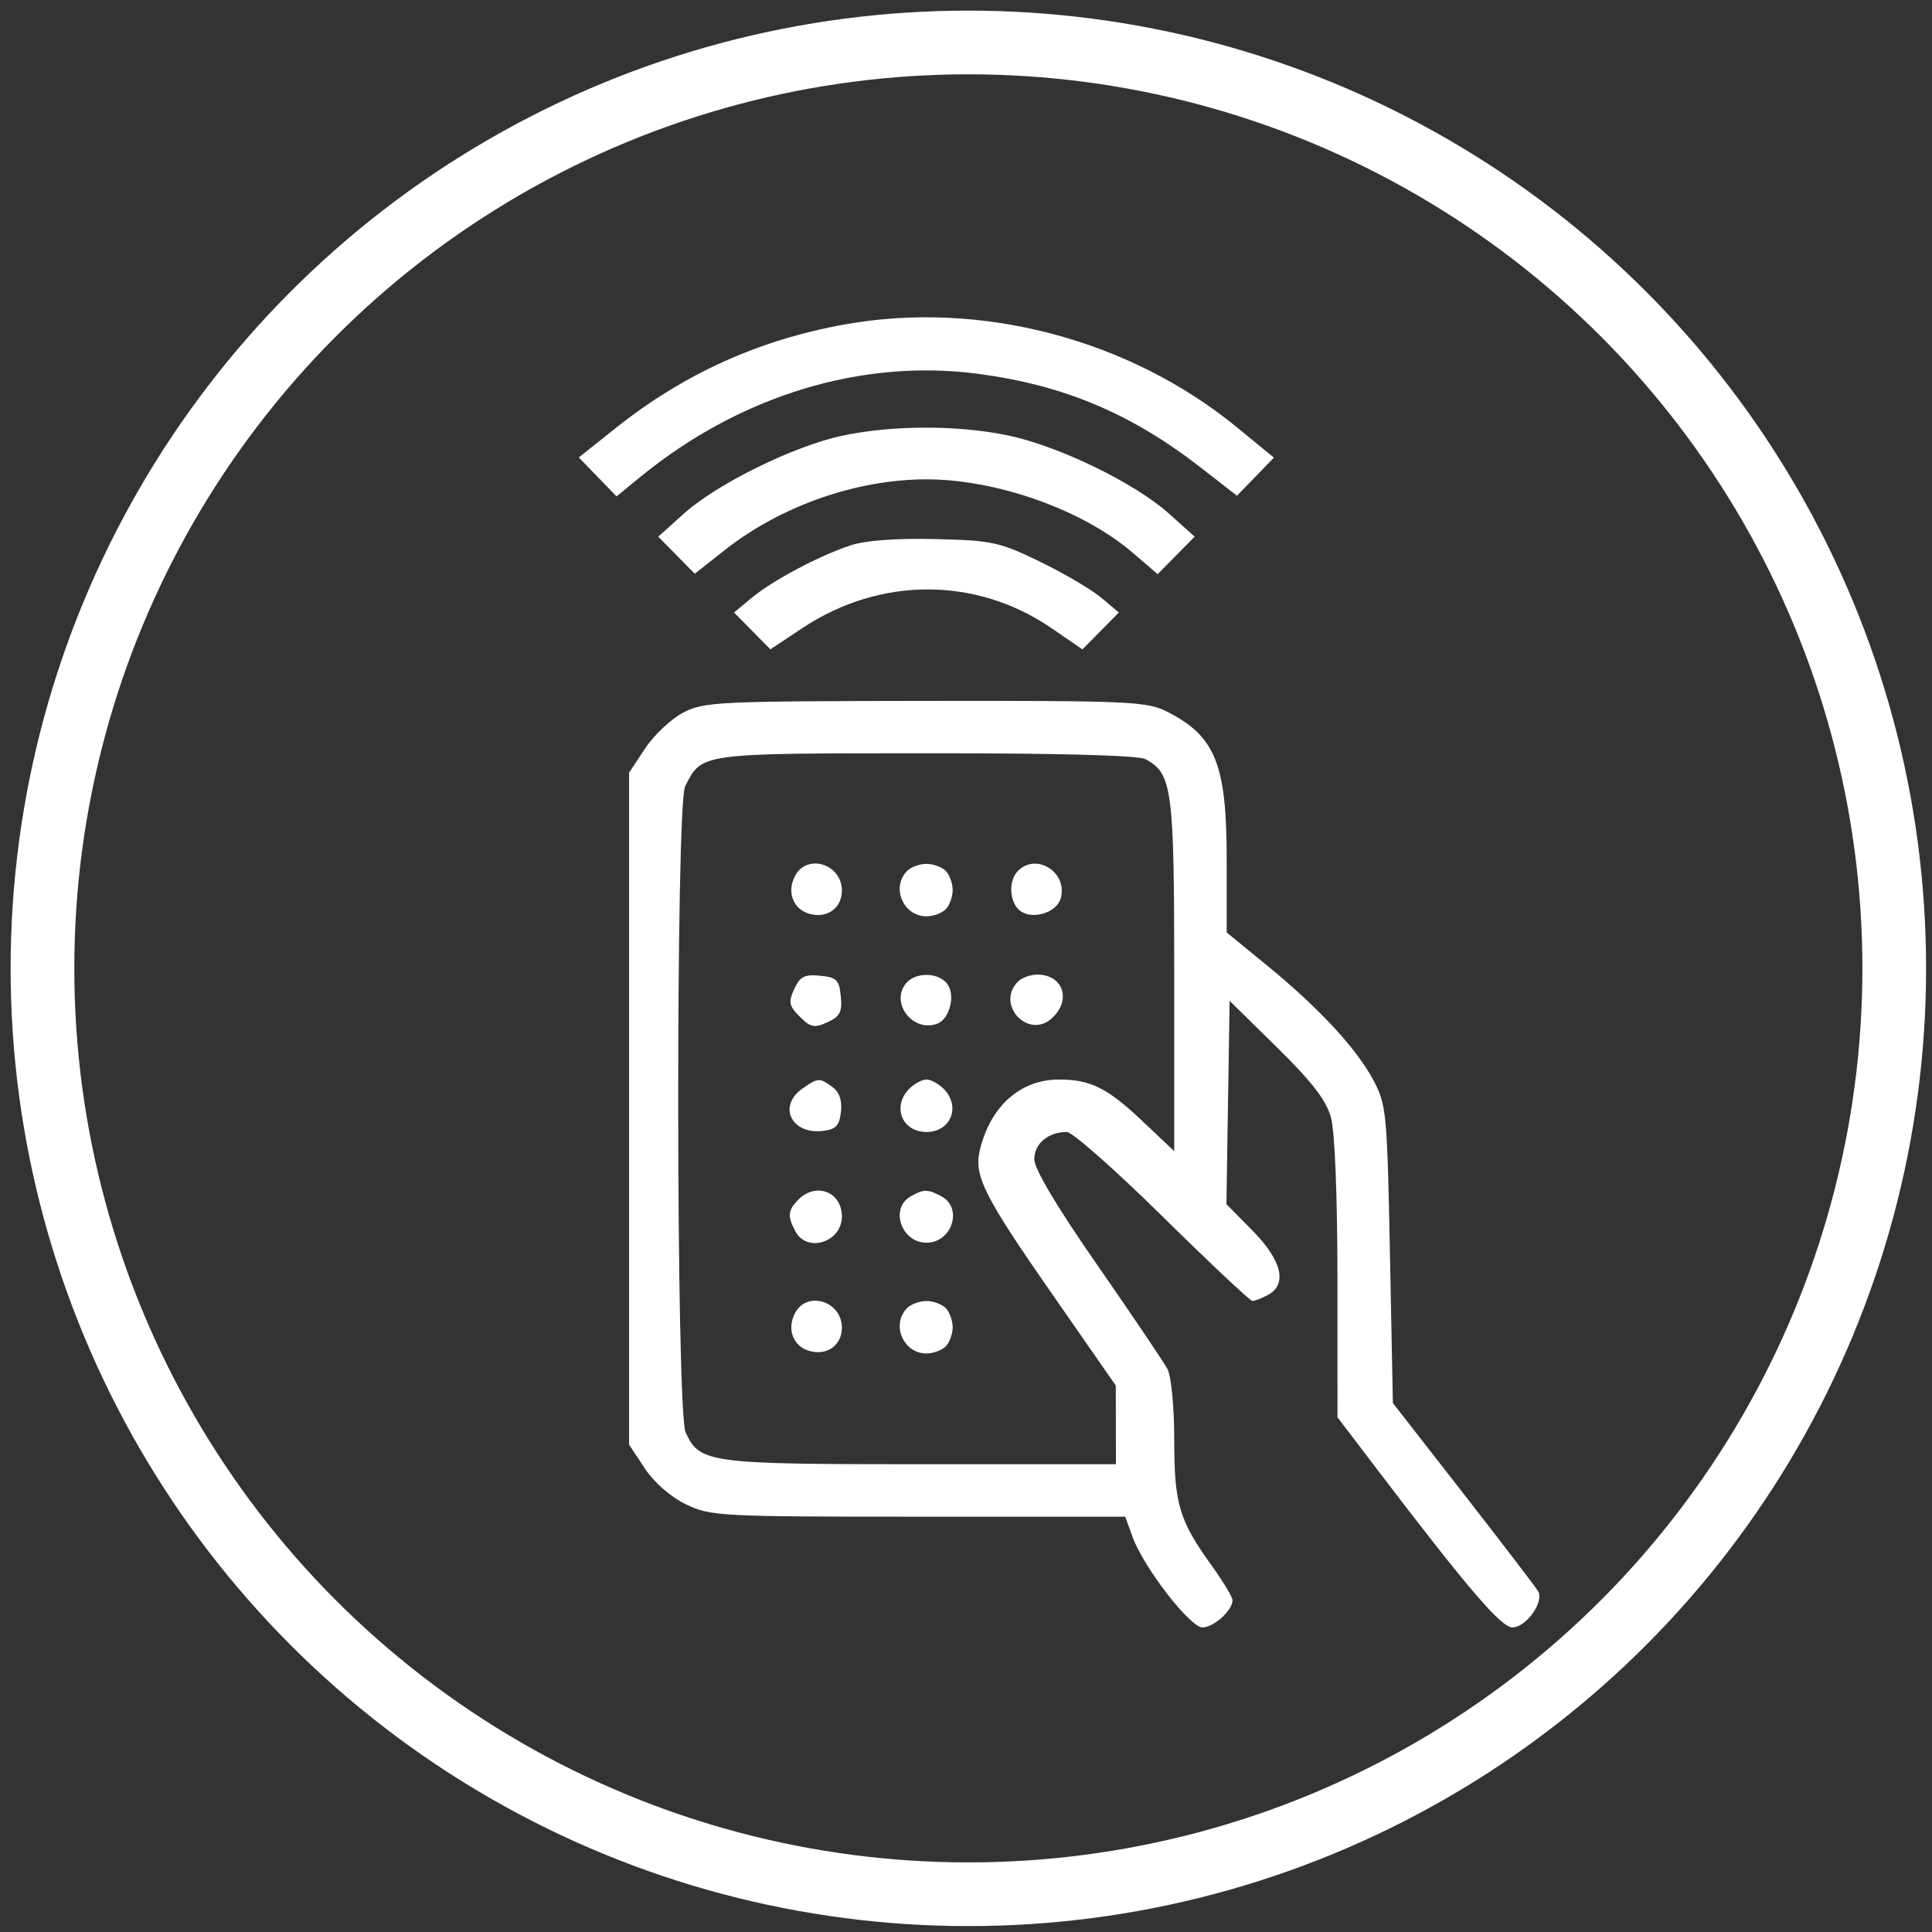
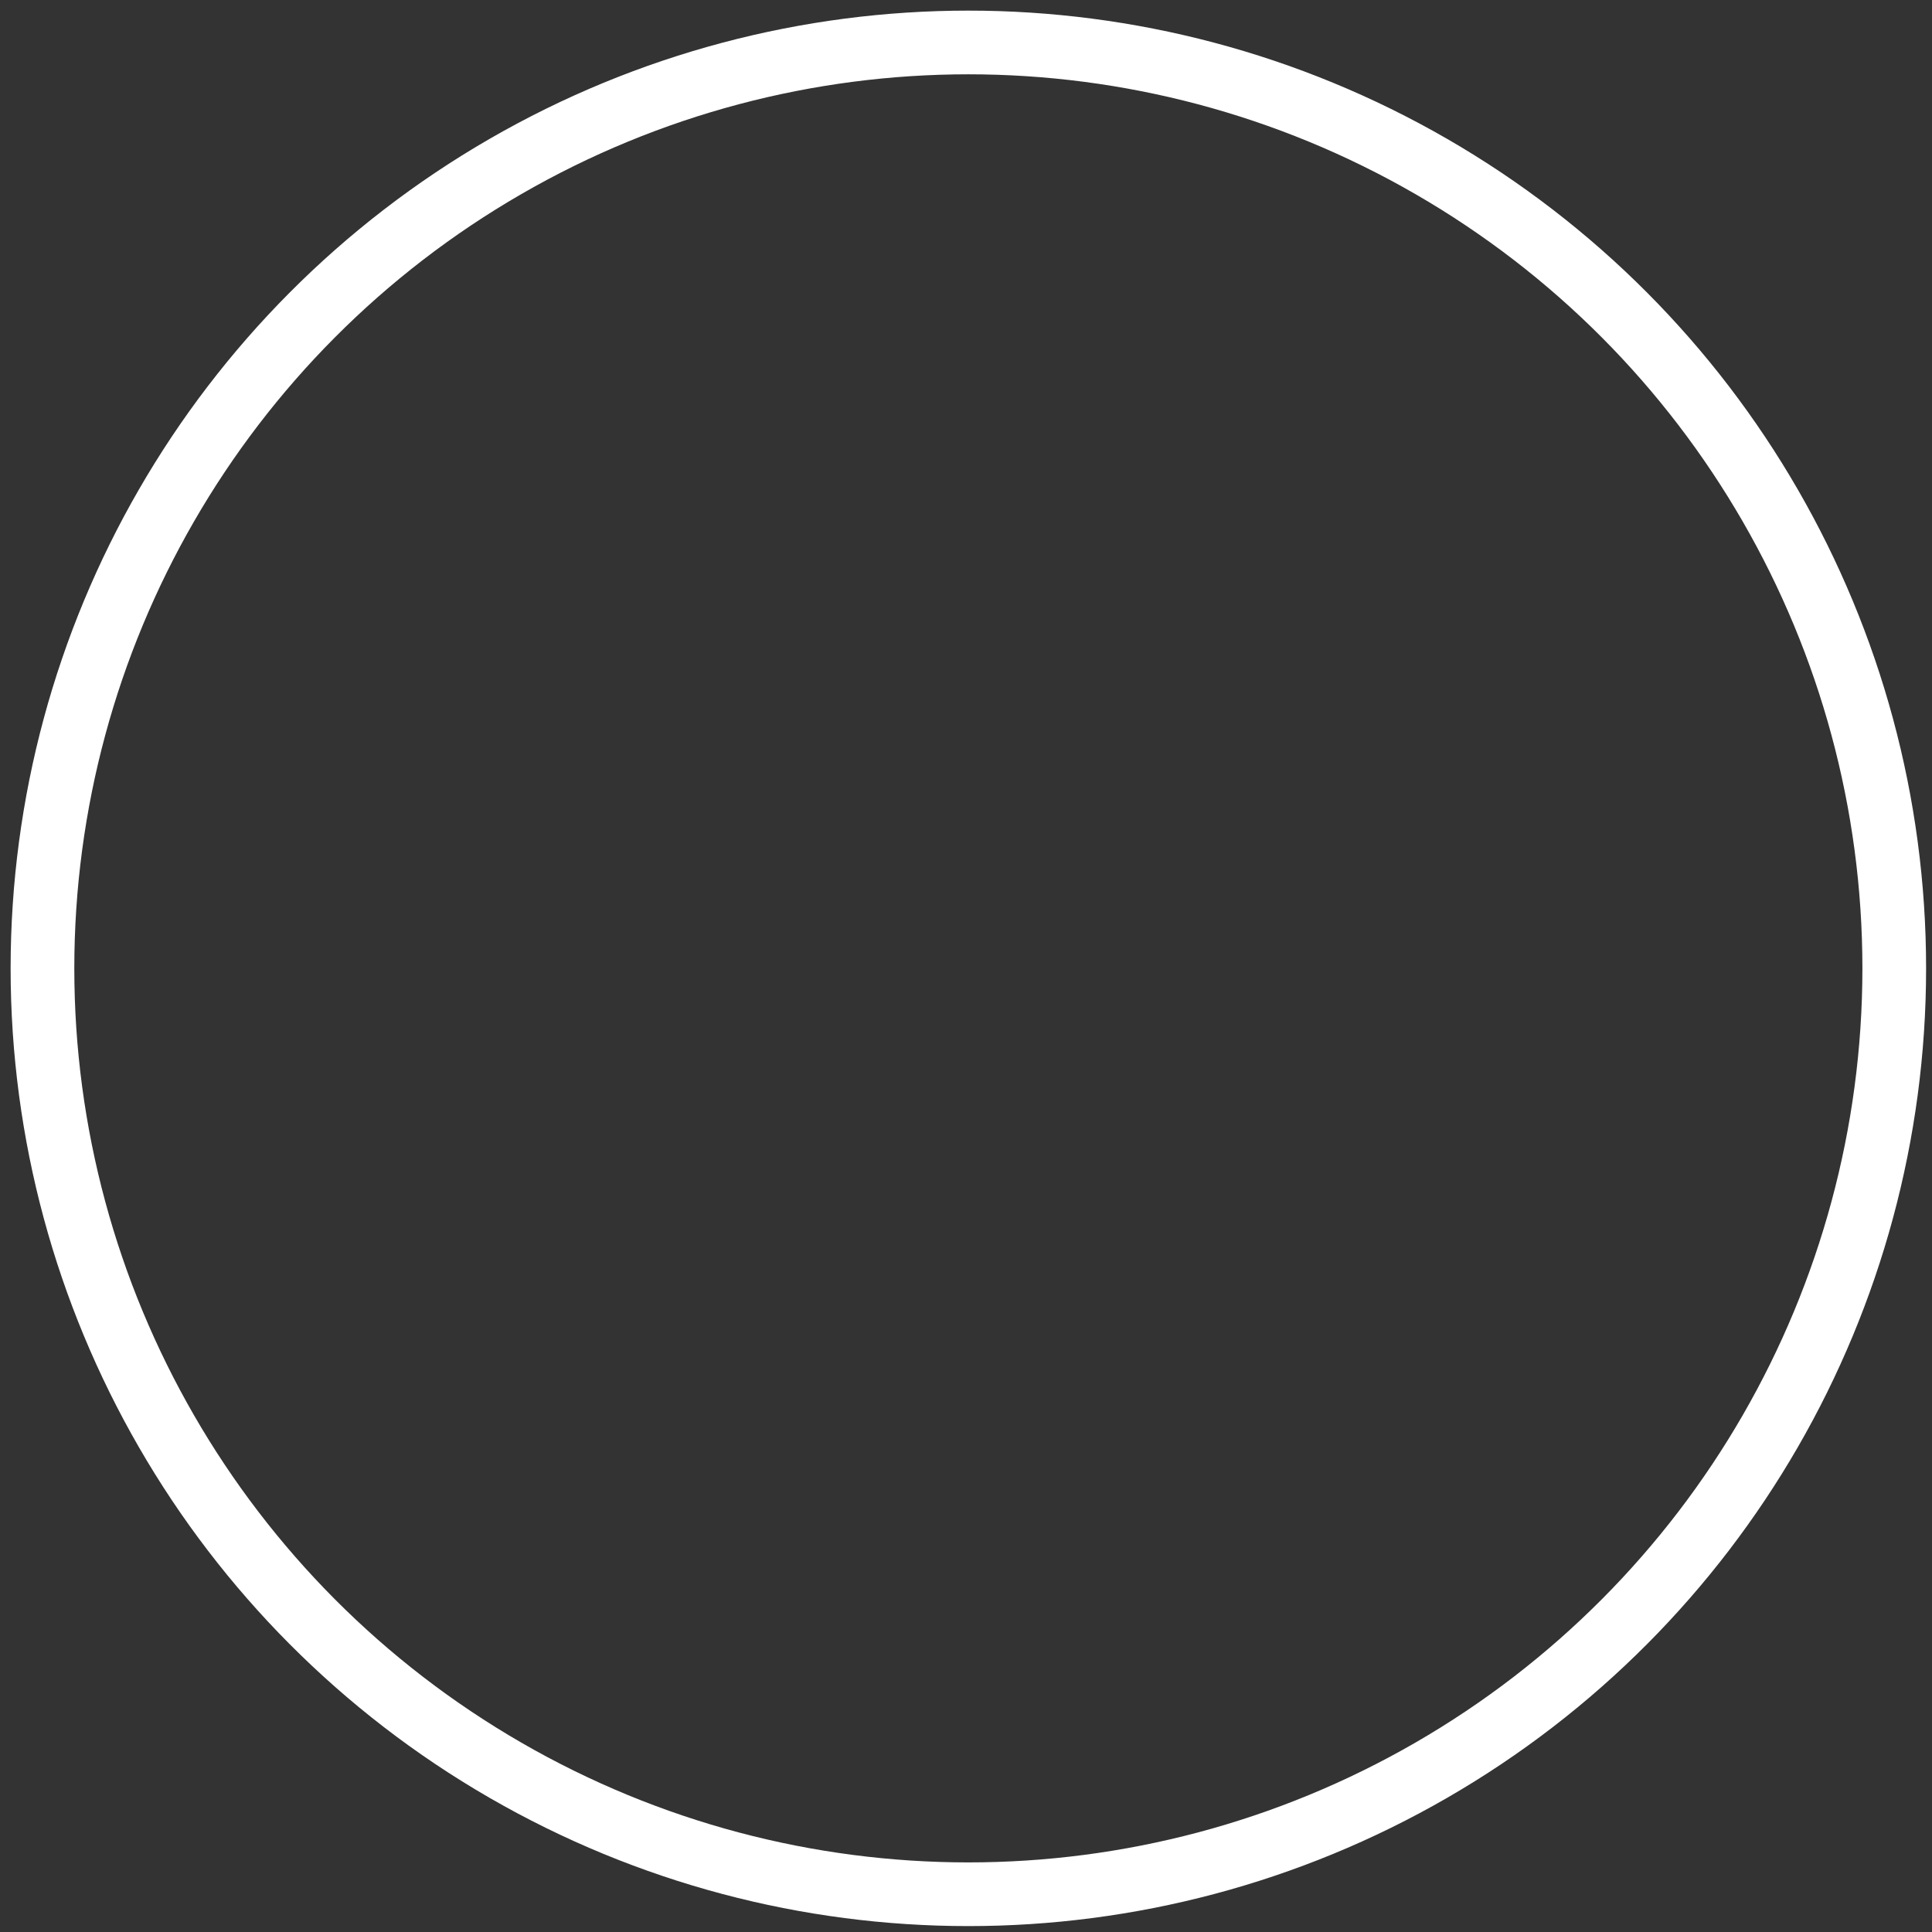
<svg xmlns="http://www.w3.org/2000/svg" width="91" height="91" viewBox="0 0 91 91" fill="none">
  <rect x="0" y="0" width="91" height="91" fill="#333333" stroke="none" />
  <circle cx="45.611" cy="45.611" r="43.611" stroke="white" stroke-width="3" />
-   <path fill-rule="evenodd" clip-rule="evenodd" d="M39.748 15.288C35.725 16.018 32.207 17.612 29.016 20.15L27.262 21.546L28.151 22.463L29.04 23.381L30.159 22.465C34.85 18.629 40.592 16.878 46.088 17.61C50.13 18.147 53.293 19.483 56.579 22.04L58.262 23.35L59.132 22.453L60.002 21.555L58.273 20.137C53.181 15.961 46.164 14.125 39.748 15.288ZM39.654 20.526C37.377 21.015 33.78 22.786 32.217 24.188L31.004 25.277L31.865 26.151L32.725 27.025L34.129 25.916C36.766 23.832 40.339 22.578 43.636 22.578C46.953 22.578 50.991 24.012 53.339 26.024L54.529 27.044L55.399 26.16L56.269 25.277L55.056 24.188C53.451 22.748 49.871 21.01 47.481 20.51C45.107 20.014 42.01 20.02 39.654 20.526ZM40.066 25.686C38.57 26.181 36.395 27.336 35.398 28.165L34.574 28.85L35.43 29.718L36.286 30.585L37.8 29.58C41.462 27.15 45.995 27.158 49.549 29.601L50.984 30.588L51.841 29.719L52.699 28.85L51.875 28.156C51.422 27.774 50.124 27.011 48.992 26.46C47.071 25.527 46.737 25.455 44.048 25.391C42.214 25.347 40.765 25.455 40.066 25.686ZM32.17 33.57C31.604 33.869 30.8 34.627 30.386 35.254L29.631 36.394V52.22V68.046L30.368 69.159C30.812 69.83 31.583 70.504 32.308 70.855C33.465 71.415 33.888 71.438 43.256 71.438H53L53.344 72.387C53.863 73.822 56.049 76.654 56.638 76.654C57.165 76.654 58.054 75.852 58.054 75.376C58.054 75.226 57.615 74.495 57.078 73.751C55.539 71.616 55.308 70.842 55.308 67.817C55.308 66.281 55.169 64.825 54.99 64.487C54.816 64.157 53.333 61.959 51.695 59.601C49.77 56.83 48.717 55.062 48.717 54.6C48.717 53.867 49.373 53.318 50.249 53.318C50.508 53.318 52.537 55.109 54.759 57.299C56.98 59.488 58.886 61.279 58.993 61.279C59.101 61.279 59.428 61.152 59.72 60.995C60.648 60.498 60.383 59.373 59.009 57.978L57.766 56.717L57.841 51.929L57.917 47.141L60.152 49.337C61.797 50.953 62.467 51.823 62.69 52.632C62.873 53.29 62.995 56.335 62.995 60.242L62.997 66.755L64.831 69.165C69.112 74.792 70.704 76.654 71.235 76.654C71.884 76.654 72.741 75.449 72.447 74.95C72.332 74.754 70.746 72.68 68.922 70.339L65.606 66.084L65.469 59.083C65.338 52.404 65.302 52.027 64.688 50.877C63.887 49.376 62.121 47.472 59.666 45.464L57.779 43.921V40.512C57.779 35.992 57.255 34.685 54.975 33.522C54.028 33.038 53.234 33.003 43.579 33.014C33.777 33.026 33.144 33.056 32.17 33.57ZM53.95 35.756C55.215 36.433 55.308 37.126 55.308 45.931V54.221L53.813 52.808C52.154 51.239 51.363 50.846 49.866 50.848C48.057 50.85 46.644 52.112 46.153 54.165C45.864 55.371 46.342 56.326 49.5 60.868L52.555 65.26L52.559 67.114L52.562 68.967H43.348C33.353 68.967 32.953 68.912 32.293 67.464C31.842 66.475 31.822 37.912 32.272 37.033C33.076 35.462 32.906 35.485 43.586 35.479C49.818 35.475 53.615 35.576 53.95 35.756ZM37.452 41.248C37.037 42.024 37.365 42.852 38.166 43.053C38.983 43.258 39.654 42.759 39.654 41.946C39.654 40.701 38.022 40.184 37.452 41.248ZM42.73 41.019C41.96 41.789 42.54 43.16 43.636 43.16C43.954 43.16 44.361 43.012 44.543 42.83C44.724 42.649 44.872 42.242 44.872 41.925C44.872 41.607 44.724 41.2 44.543 41.019C44.361 40.837 43.954 40.689 43.636 40.689C43.319 40.689 42.911 40.837 42.73 41.019ZM47.948 41.019C47.493 41.474 47.535 42.474 48.027 42.882C48.577 43.339 49.737 43.015 49.95 42.346C50.337 41.127 48.836 40.131 47.948 41.019ZM37.41 46.586C37.128 47.205 37.163 47.38 37.671 47.888C38.179 48.396 38.355 48.431 38.973 48.149C39.564 47.88 39.674 47.668 39.603 46.933C39.528 46.151 39.409 46.032 38.627 45.957C37.892 45.886 37.679 45.996 37.41 46.586ZM42.678 46.313C41.911 47.238 43.006 48.653 44.15 48.215C44.75 47.984 45.021 46.827 44.595 46.313C44.159 45.788 43.114 45.788 42.678 46.313ZM47.948 46.235C46.881 47.301 48.422 48.976 49.54 47.965C50.483 47.112 50.081 45.905 48.854 45.905C48.537 45.905 48.129 46.053 47.948 46.235ZM37.793 51.275C36.627 52.091 37.27 53.438 38.745 53.269C39.371 53.197 39.535 53.027 39.609 52.37C39.671 51.831 39.538 51.441 39.214 51.204C38.597 50.753 38.533 50.756 37.793 51.275ZM42.832 51.278C42.003 52.108 42.48 53.318 43.636 53.318C44.793 53.318 45.27 52.108 44.441 51.278C44.203 51.041 43.841 50.847 43.636 50.847C43.432 50.847 43.07 51.041 42.832 51.278ZM37.614 56.495C37.108 57.001 37.081 57.282 37.467 58.003C38.018 59.032 39.654 58.505 39.654 57.299C39.654 56.143 38.444 55.666 37.614 56.495ZM42.881 56.36C41.904 56.929 42.461 58.534 43.636 58.534C44.843 58.534 45.37 56.898 44.341 56.347C43.692 56 43.496 56.002 42.881 56.36ZM37.452 61.839C37.037 62.614 37.365 63.442 38.166 63.643C38.983 63.848 39.654 63.349 39.654 62.536C39.654 61.292 38.022 60.775 37.452 61.839ZM42.73 61.609C41.96 62.379 42.54 63.75 43.636 63.75C43.954 63.75 44.361 63.602 44.543 63.421C44.724 63.24 44.872 62.832 44.872 62.515C44.872 62.198 44.724 61.79 44.543 61.609C44.361 61.428 43.954 61.279 43.636 61.279C43.319 61.279 42.911 61.428 42.73 61.609Z" fill="white" />
</svg>